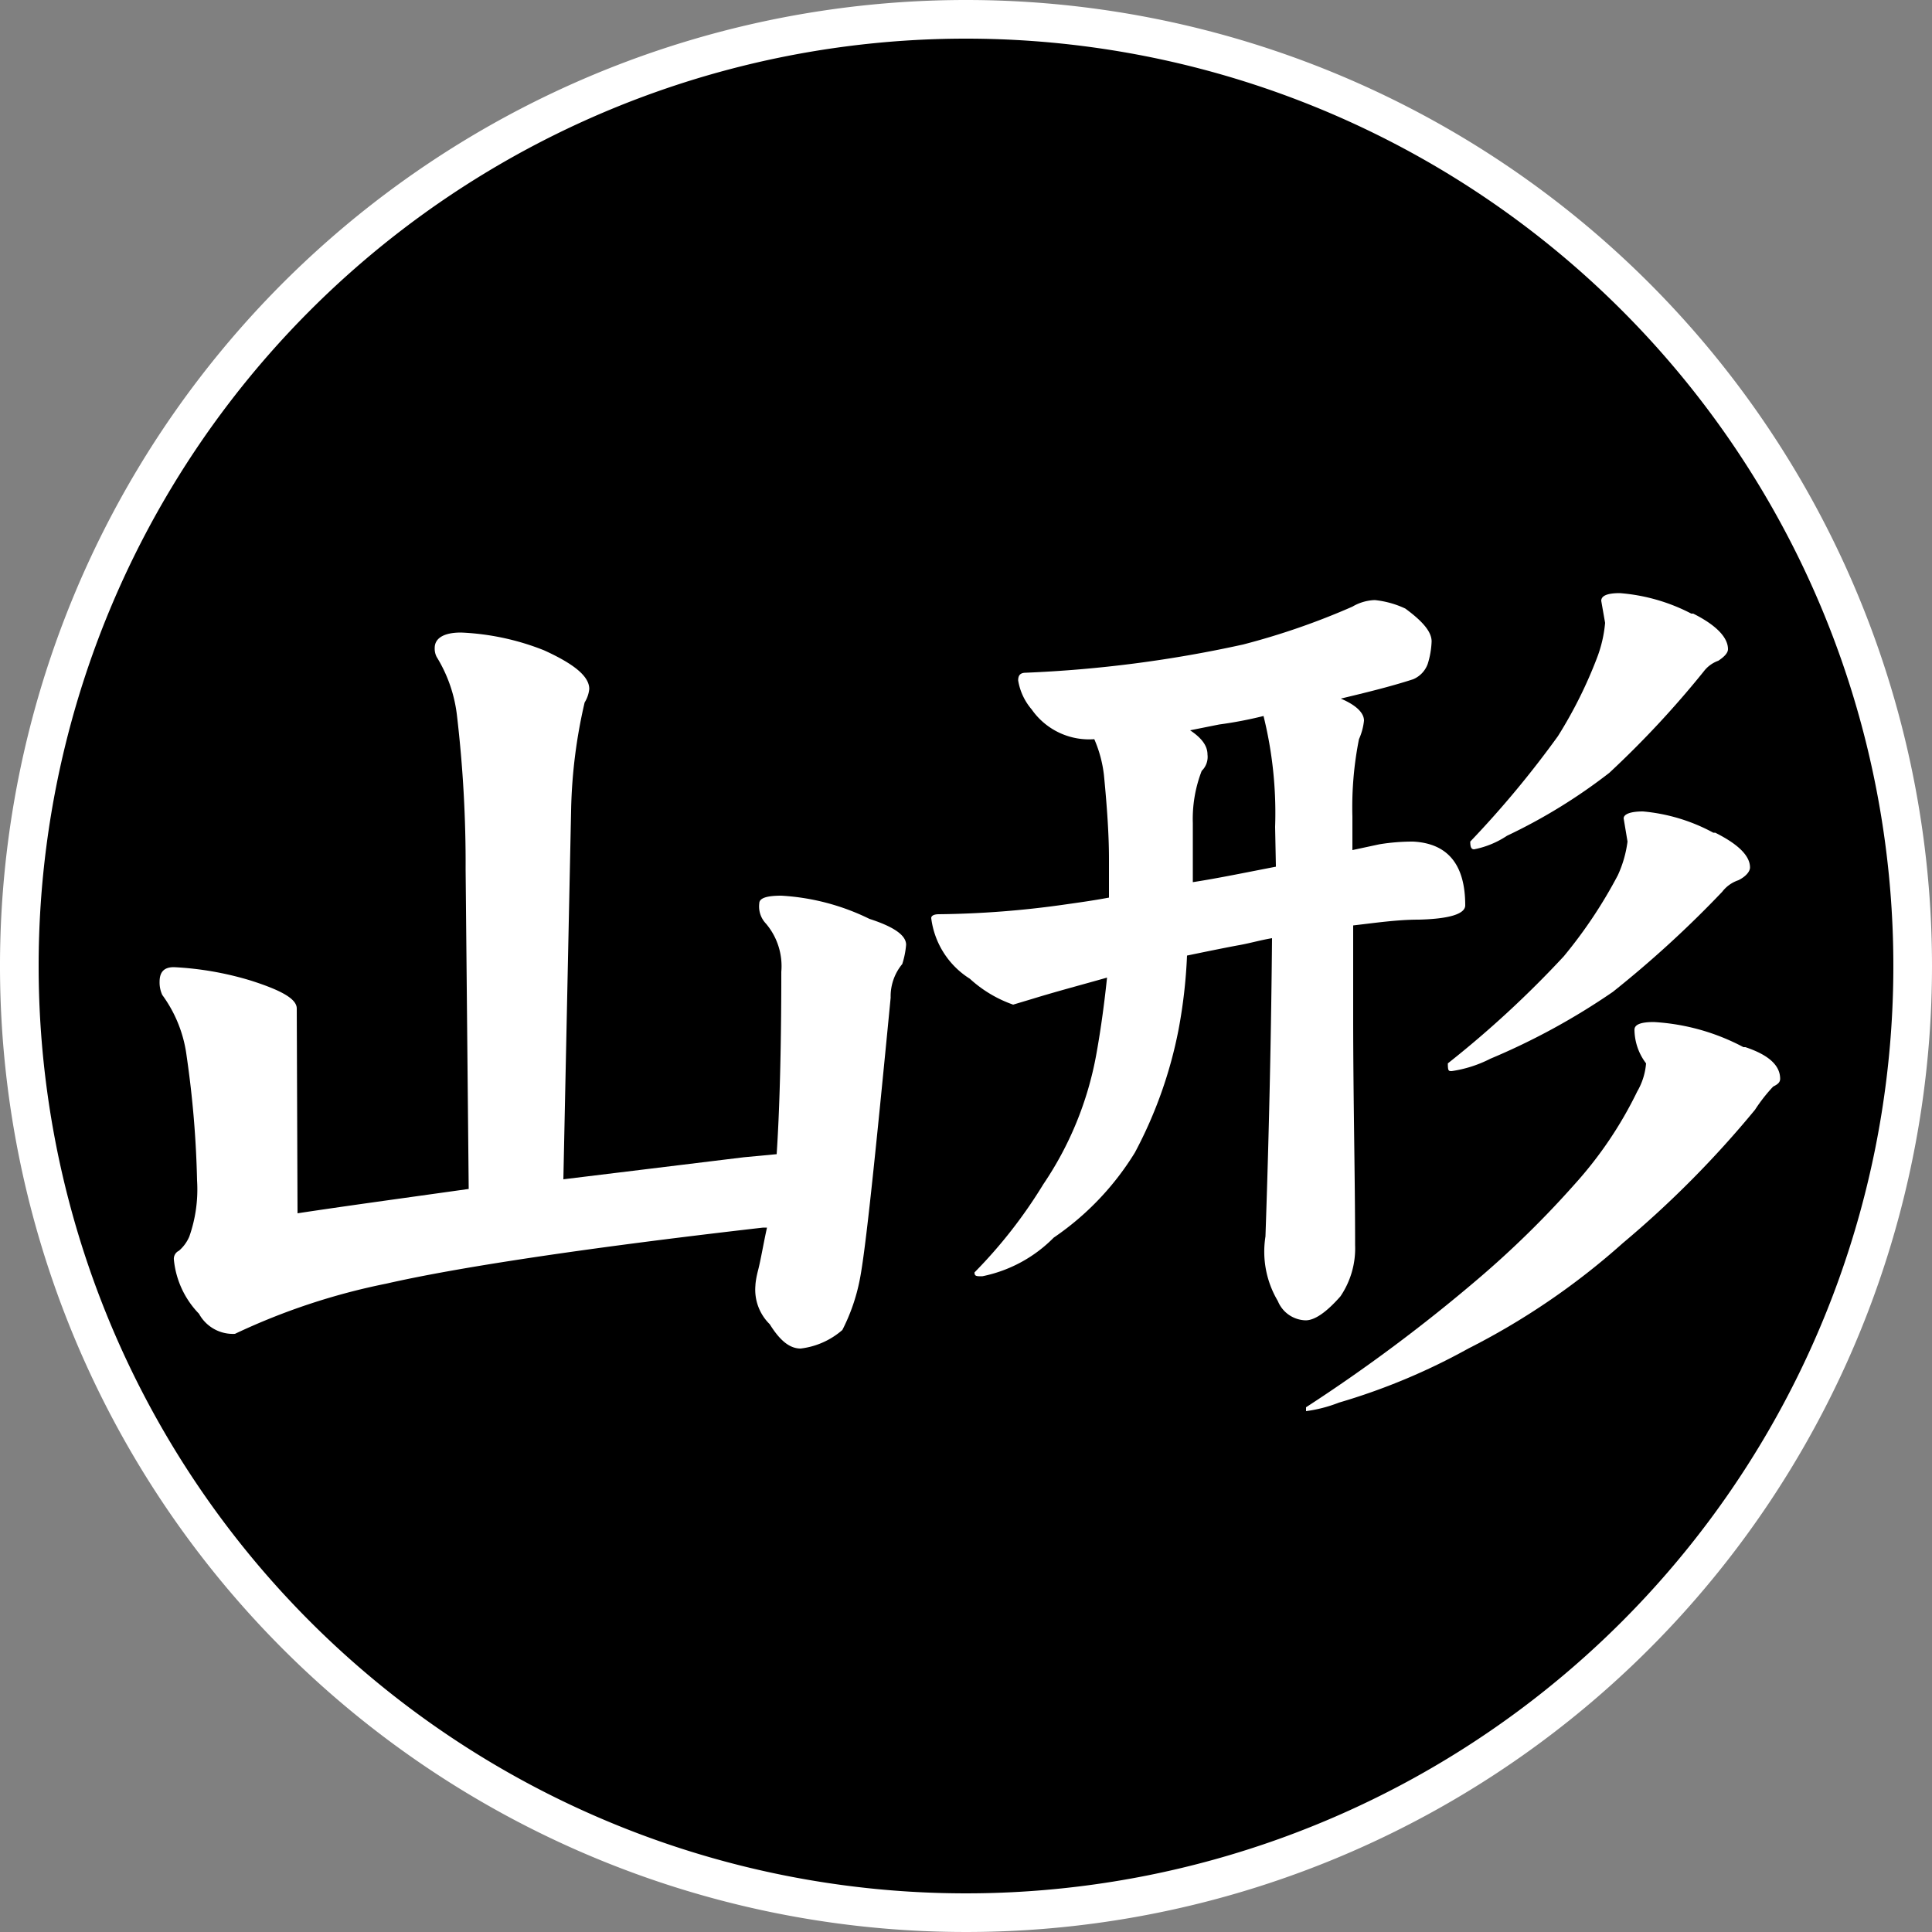
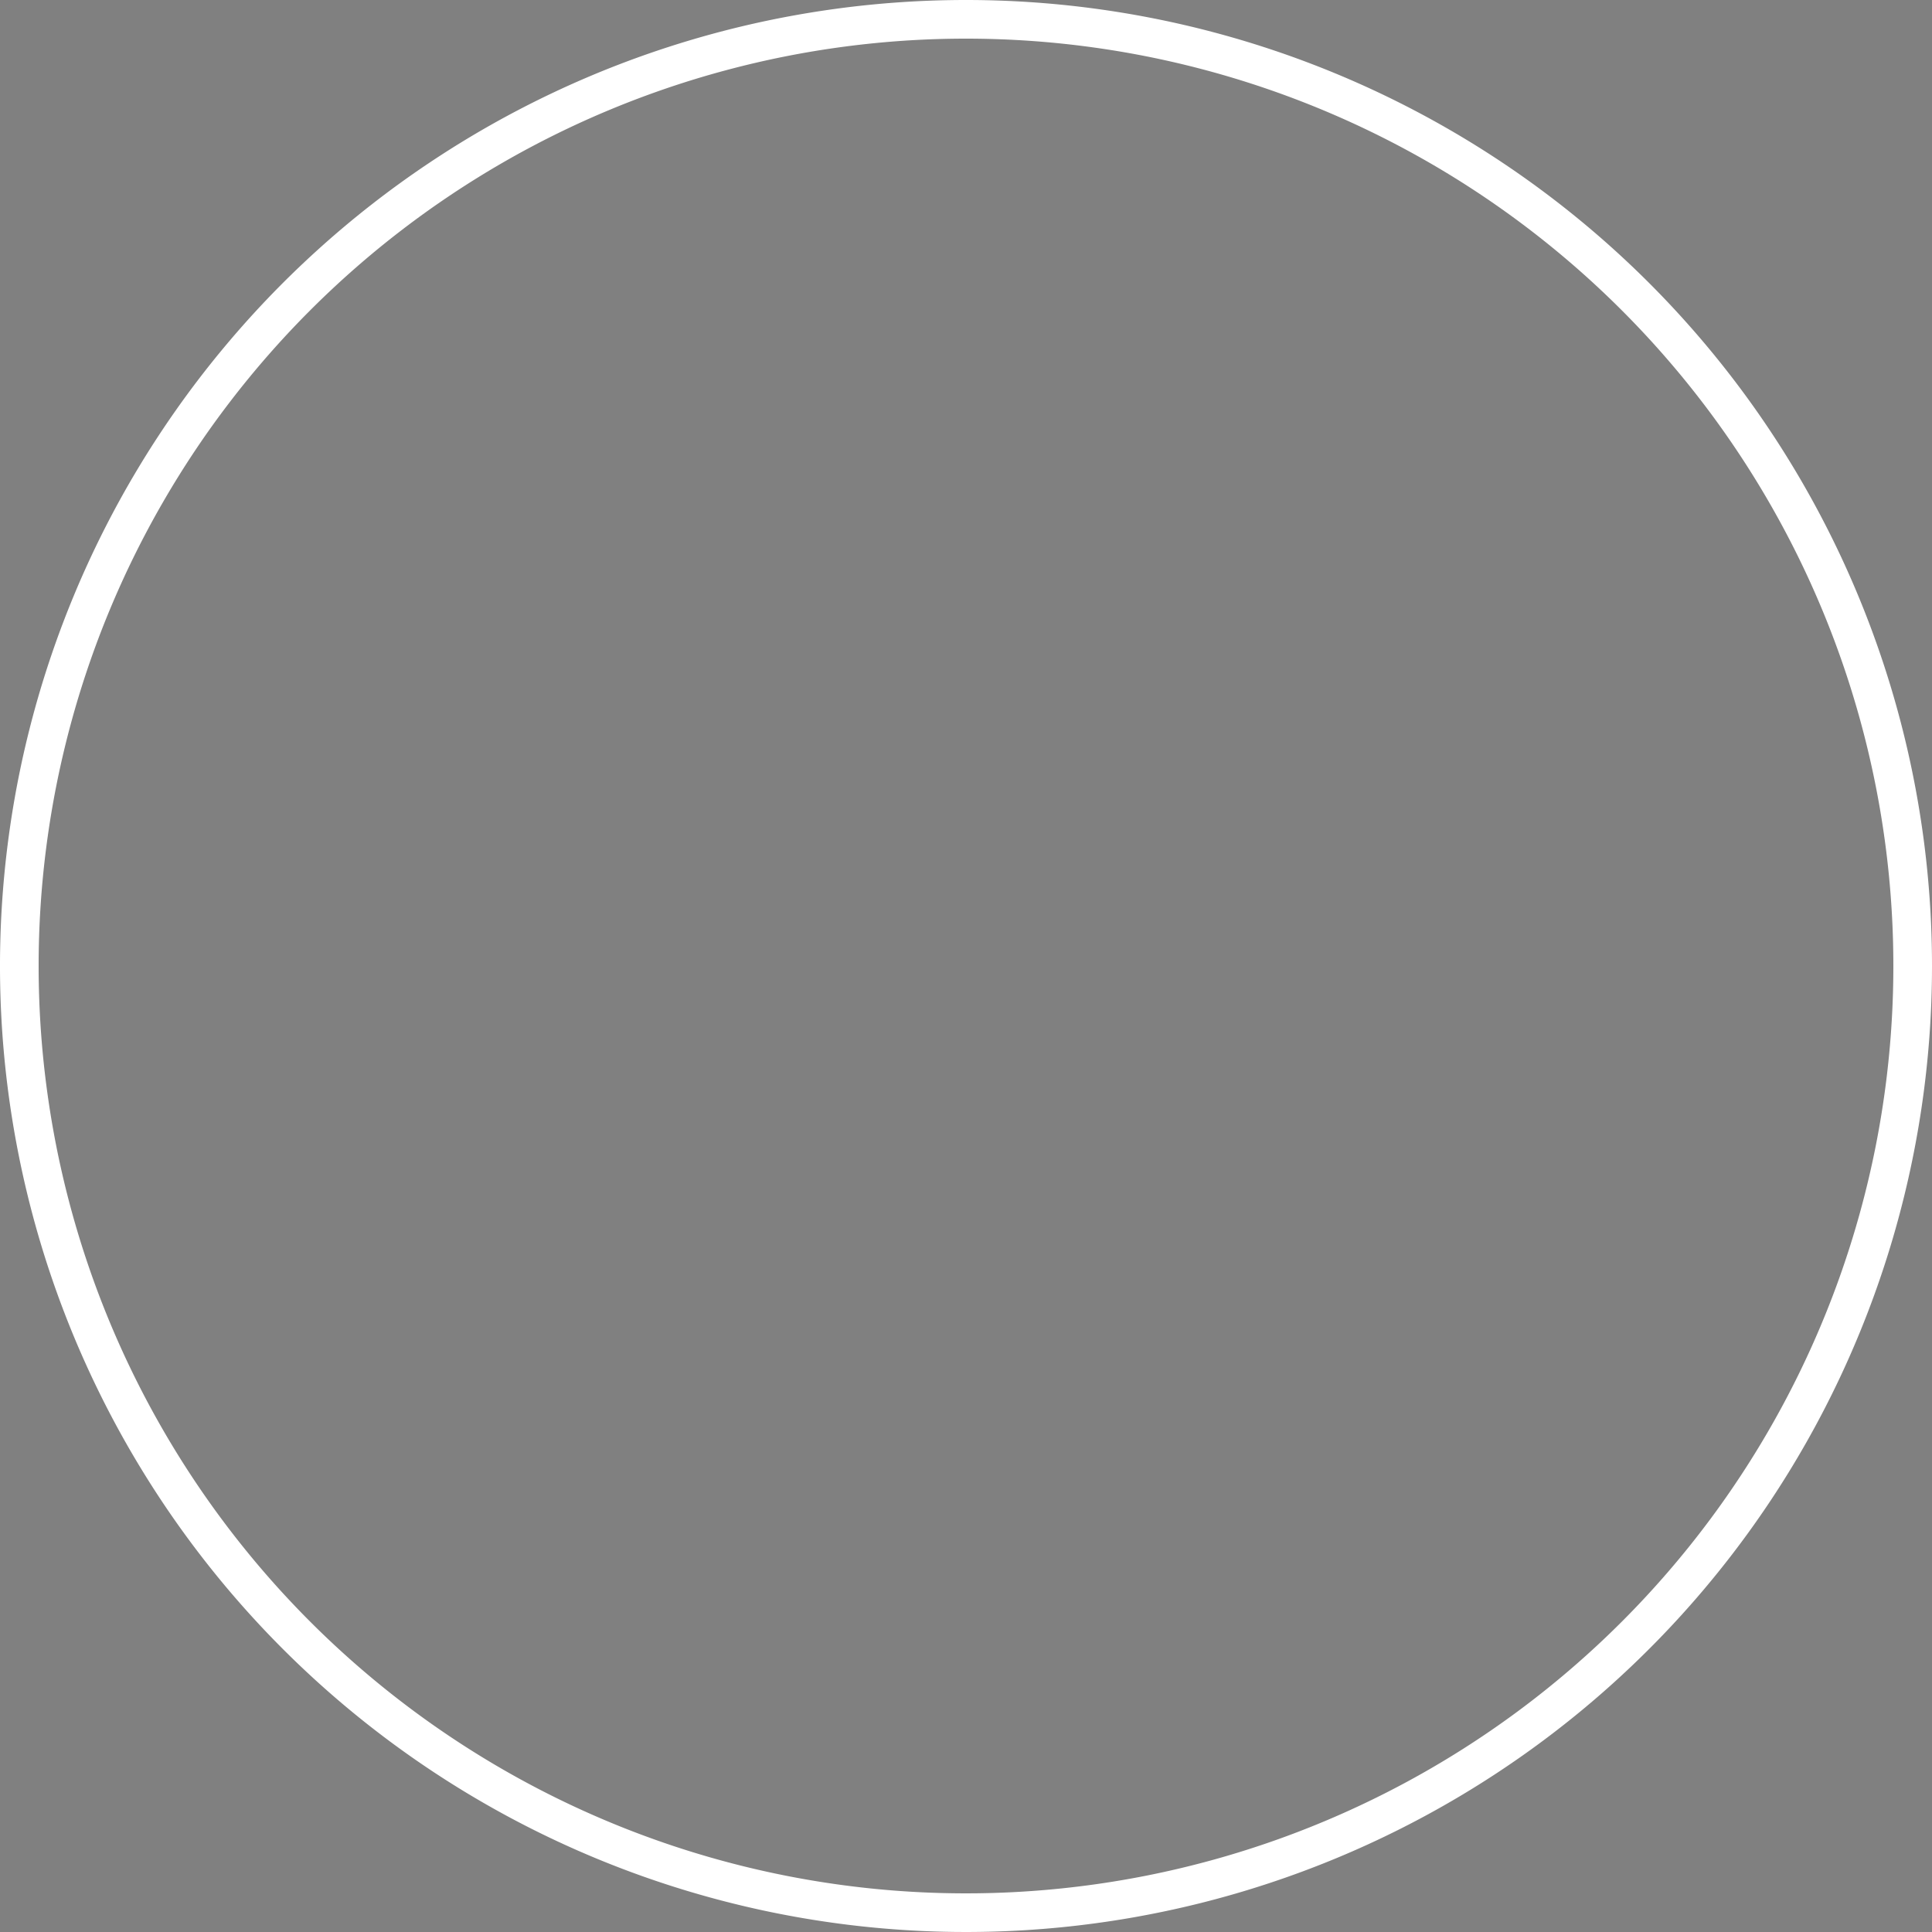
<svg xmlns="http://www.w3.org/2000/svg" id="レイヤー_1" data-name="レイヤー 1" viewBox="0 0 50 50">
  <rect x="0" y="0" width="50" height="50" fill="#808080" stroke="none" />
  <defs>
    <style>.cls-1{fill:#fff;}</style>
  </defs>
-   <path d="M25,49.5A24.5,24.5,0,1,1,49.5,25,24.53,24.53,0,0,1,25,49.5Z" />
  <path class="cls-1" d="M25,1A24,24,0,1,1,1,25,24,24,0,0,1,25,1m0-1A25,25,0,1,0,50,25,25,25,0,0,0,25,0Z" />
-   <path class="cls-1" d="M14.08,16.83c.77.35,1.17.67,1.17,1a.81.81,0,0,1-.12.35,13.38,13.38,0,0,0-.35,2.8l-.2,9.54,4.67-.57.85-.08c.07-1.05.12-2.62.12-4.72a1.7,1.7,0,0,0-.4-1.25.64.64,0,0,1-.17-.52c0-.13.17-.2.57-.2a5.93,5.93,0,0,1,2.28.6c.62.2.95.42.95.67a2.2,2.2,0,0,1-.1.5,1.31,1.31,0,0,0-.3.87c-.4,4.13-.65,6.55-.8,7.3a4.91,4.91,0,0,1-.45,1.3,2,2,0,0,1-1.08.48c-.3,0-.55-.23-.8-.63a1.25,1.25,0,0,1-.37-1s0-.13.07-.4.15-.75.23-1.1l-.1,0c-4.8.55-8,1.05-9.75,1.45a16.94,16.94,0,0,0-3.92,1.3A1,1,0,0,1,5.15,34,2.33,2.33,0,0,1,4.5,32.6a.23.23,0,0,1,.13-.23A1,1,0,0,0,4.9,32a3.68,3.68,0,0,0,.2-1.45,26.13,26.13,0,0,0-.27-3.22,3.4,3.4,0,0,0-.63-1.58.77.77,0,0,1-.07-.34c0-.26.12-.38.37-.38a8.21,8.21,0,0,1,2,.35c.78.25,1.18.47,1.18.72L7.7,31.4c1.18-.18,2.65-.38,4.43-.63l-.08-8.27a32.76,32.76,0,0,0-.22-3.95A3.7,3.7,0,0,0,11.3,17a.47.47,0,0,1-.05-.23c0-.25.23-.4.68-.4A6.55,6.55,0,0,1,14.08,16.83Z" />
-   <path class="cls-1" d="M36.37,15.75c.45.33.68.6.68.85a2.2,2.2,0,0,1-.1.58.68.68,0,0,1-.38.4c-.62.2-1.25.35-1.87.5.4.17.6.37.6.57a1.57,1.57,0,0,1-.13.48,9,9,0,0,0-.17,2V22l.7-.15a5.36,5.36,0,0,1,.87-.07q1.35.07,1.35,1.65c0,.22-.4.35-1.2.37-.55,0-1.1.08-1.7.15,0,.78,0,1.55,0,2.35,0,2.15.05,4.12.05,5.92a2.21,2.21,0,0,1-.38,1.33c-.37.42-.67.62-.9.62a.8.8,0,0,1-.72-.5A2.5,2.5,0,0,1,32.75,32c.1-2.9.15-5.47.17-7.72-.3.05-.57.13-.85.18s-.87.17-1.35.27a13.31,13.31,0,0,1-.22,1.92,11.34,11.34,0,0,1-1.13,3.18,7.25,7.25,0,0,1-2.1,2.2,3.59,3.59,0,0,1-1.85,1c-.15,0-.2,0-.2-.1A12.57,12.57,0,0,0,27,30.65a8.77,8.77,0,0,0,1.37-3.35c.1-.55.2-1.23.28-2-.63.18-1.28.35-1.93.55l-.5.15a3.24,3.24,0,0,1-1.12-.67,2.17,2.17,0,0,1-1-1.57c0-.05.05-.1.2-.1a24.71,24.71,0,0,0,3.25-.25c.35-.05.72-.1,1.15-.18v-1c0-.62-.05-1.35-.13-2.17a3.25,3.25,0,0,0-.25-.93,1.81,1.81,0,0,1-1.62-.77,1.53,1.53,0,0,1-.35-.75c0-.13.05-.2.2-.2a32.25,32.25,0,0,0,5.62-.73A18.65,18.65,0,0,0,35,15.7a1.22,1.22,0,0,1,.58-.17A2.43,2.43,0,0,1,36.37,15.75ZM33,21.4a10.44,10.44,0,0,0-.3-2.87,10.51,10.51,0,0,1-1.15.22l-.75.15c.3.2.45.4.45.63a.5.5,0,0,1-.15.42,3.45,3.45,0,0,0-.23,1.35c0,.55,0,1.08,0,1.53.65-.1,1.37-.25,2.15-.4Zm12.17,5.7c.6.2.9.47.9.82,0,.1-.08.15-.18.2a4.19,4.19,0,0,0-.47.6A26.38,26.38,0,0,1,42,32.17,18.62,18.62,0,0,1,38,34.9a16.41,16.41,0,0,1-3.35,1.4,3.62,3.62,0,0,1-.85.22v-.1a42.56,42.56,0,0,0,4.45-3.32,25.06,25.06,0,0,0,2.5-2.45,10.25,10.25,0,0,0,1.62-2.4,1.72,1.72,0,0,0,.23-.73,1.46,1.46,0,0,1-.3-.87c0-.13.15-.2.5-.2A5.62,5.62,0,0,1,45.12,27.1Zm-.78-5.55q.9.45.9.9c0,.1-.1.23-.3.33a.88.88,0,0,0-.42.3,27.9,27.9,0,0,1-2.83,2.59,17.63,17.63,0,0,1-3.17,1.73,3.22,3.22,0,0,1-1,.32c-.08,0-.1,0-.1-.2a26.54,26.54,0,0,0,3-2.77,12.18,12.18,0,0,0,1.4-2.1,3,3,0,0,0,.25-.87l-.1-.6c0-.1.15-.18.5-.18A4.69,4.69,0,0,1,44.34,21.55Zm-.57-5.67c.6.3.9.62.9.92,0,.1-.1.2-.25.3a.82.82,0,0,0-.38.28A25.11,25.11,0,0,1,41.65,20,14.26,14.26,0,0,1,39,21.63a2.34,2.34,0,0,1-.85.35c-.07,0-.1-.05-.1-.2a25.71,25.71,0,0,0,2.27-2.73A11.52,11.52,0,0,0,41.34,17a3.35,3.35,0,0,0,.2-.88l-.1-.57c0-.13.15-.2.48-.2A4.81,4.81,0,0,1,43.77,15.88Z" />
</svg>